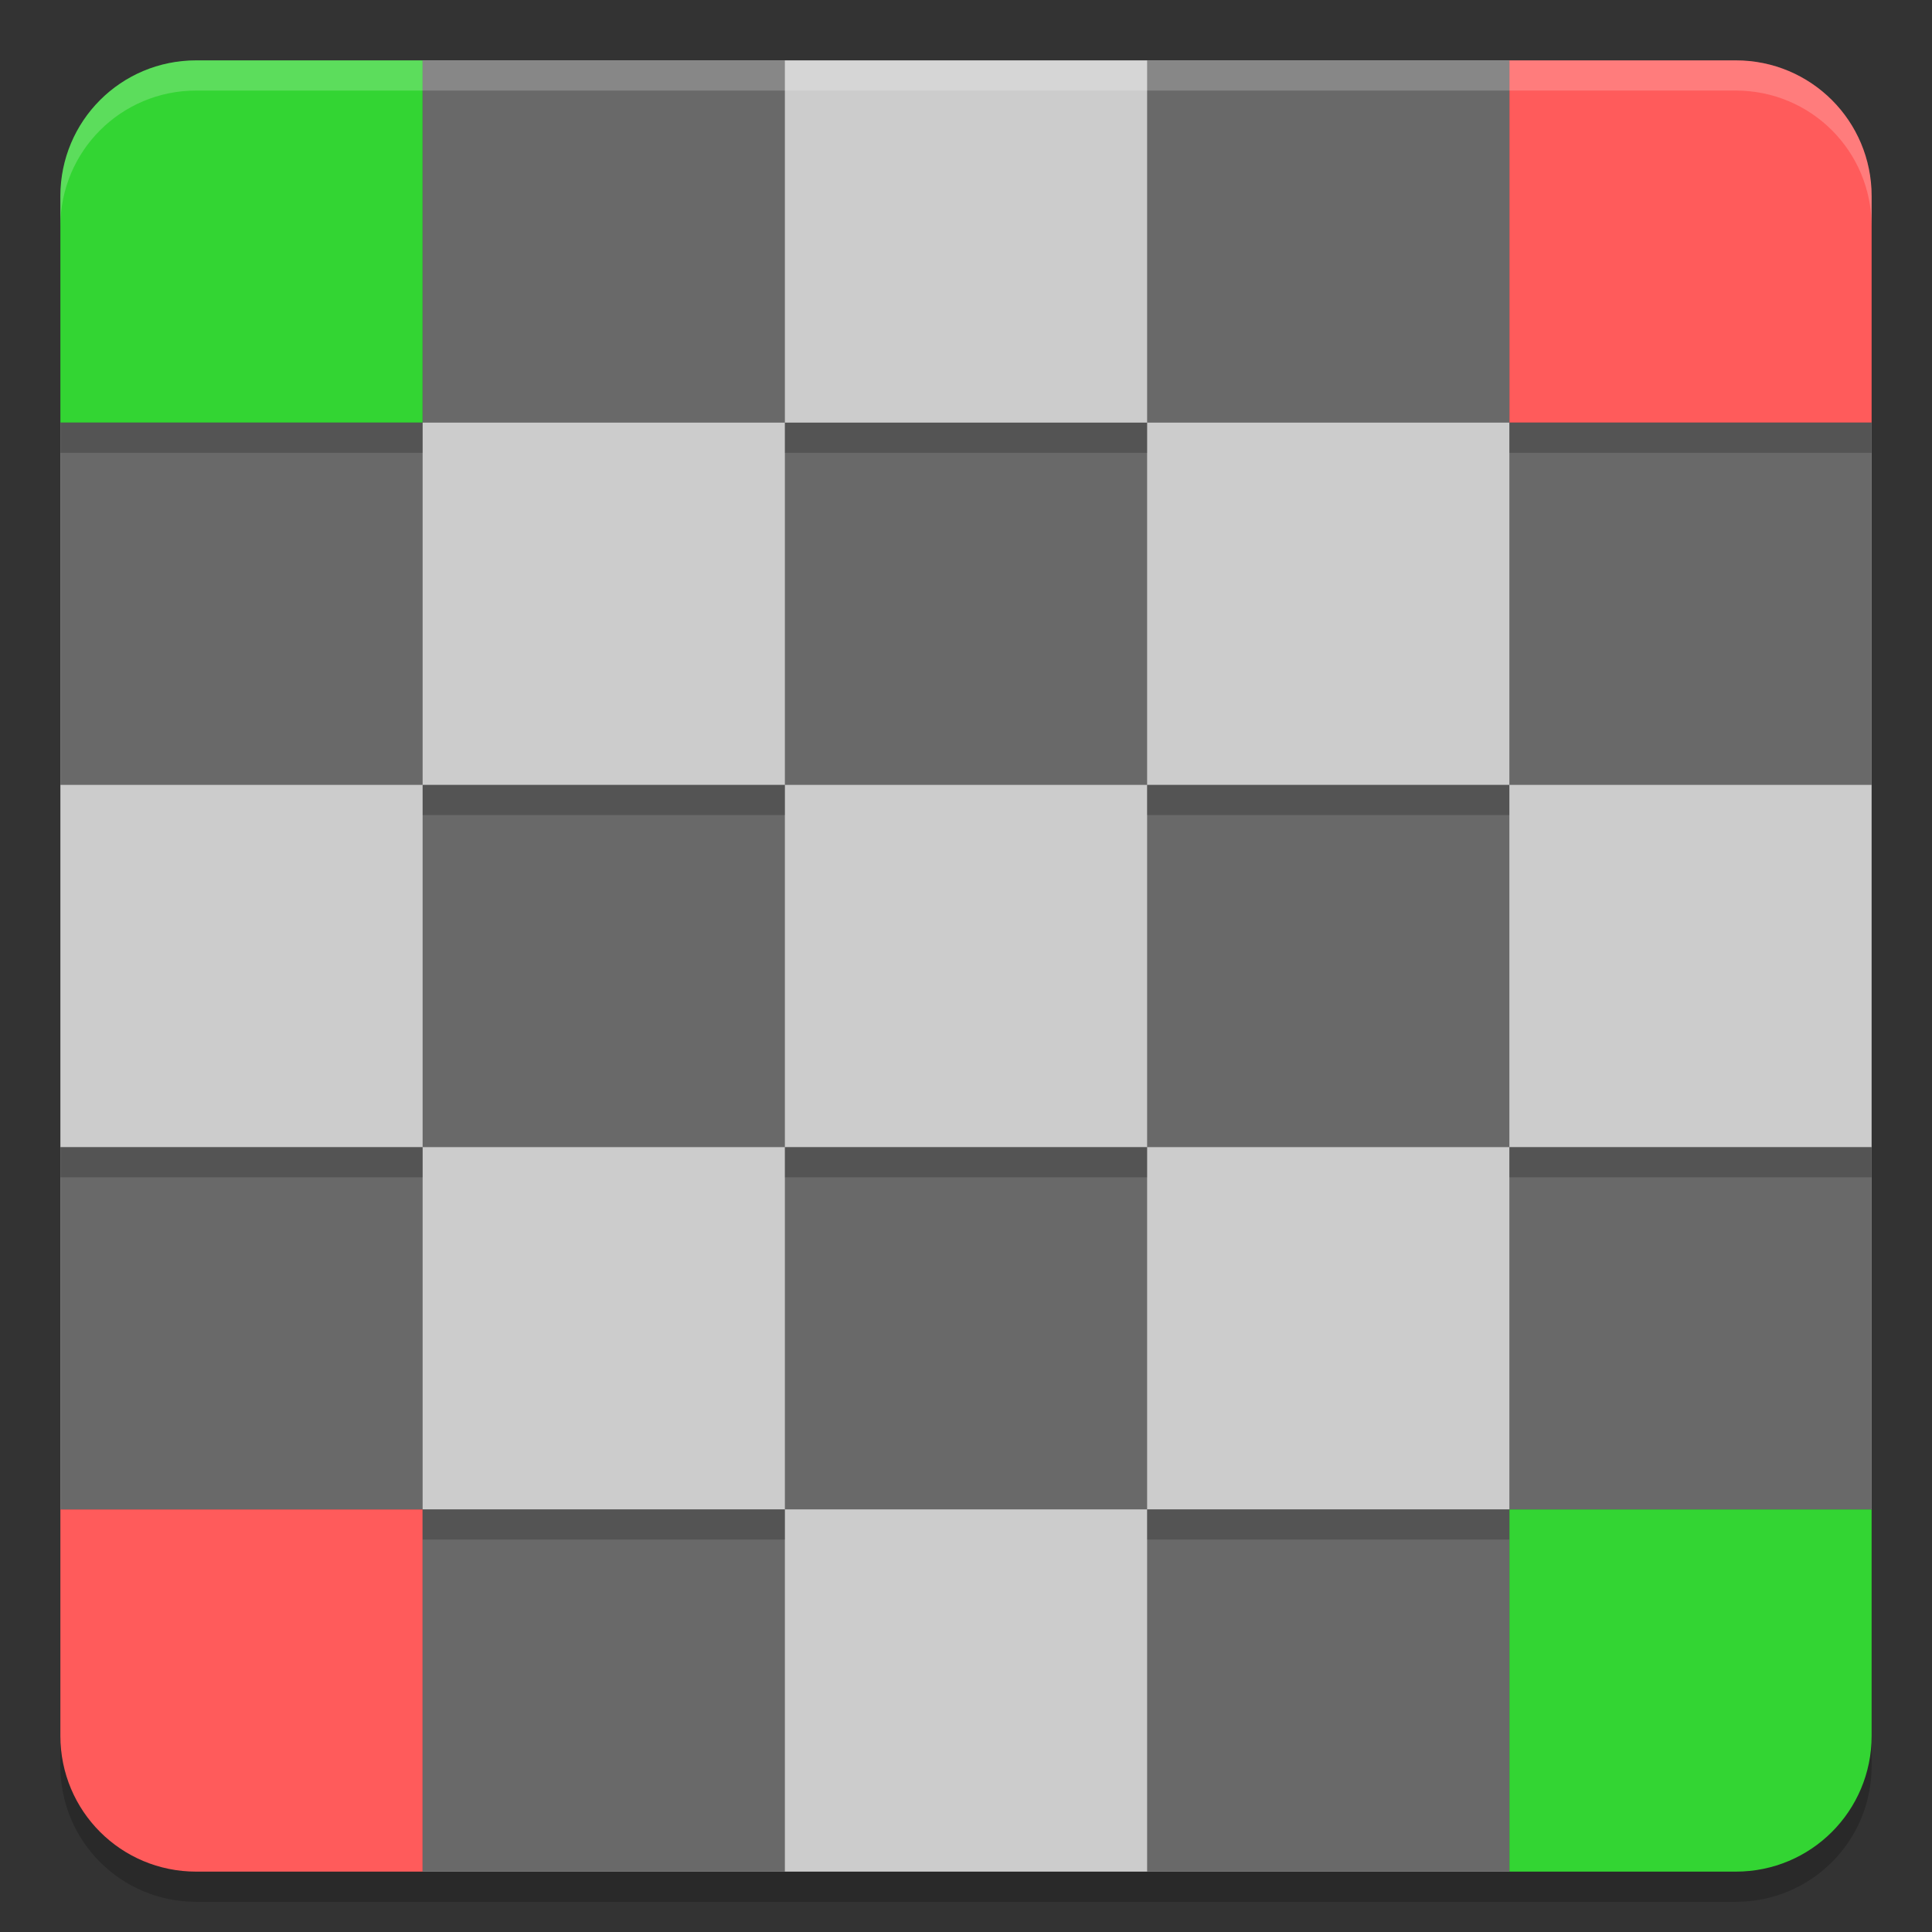
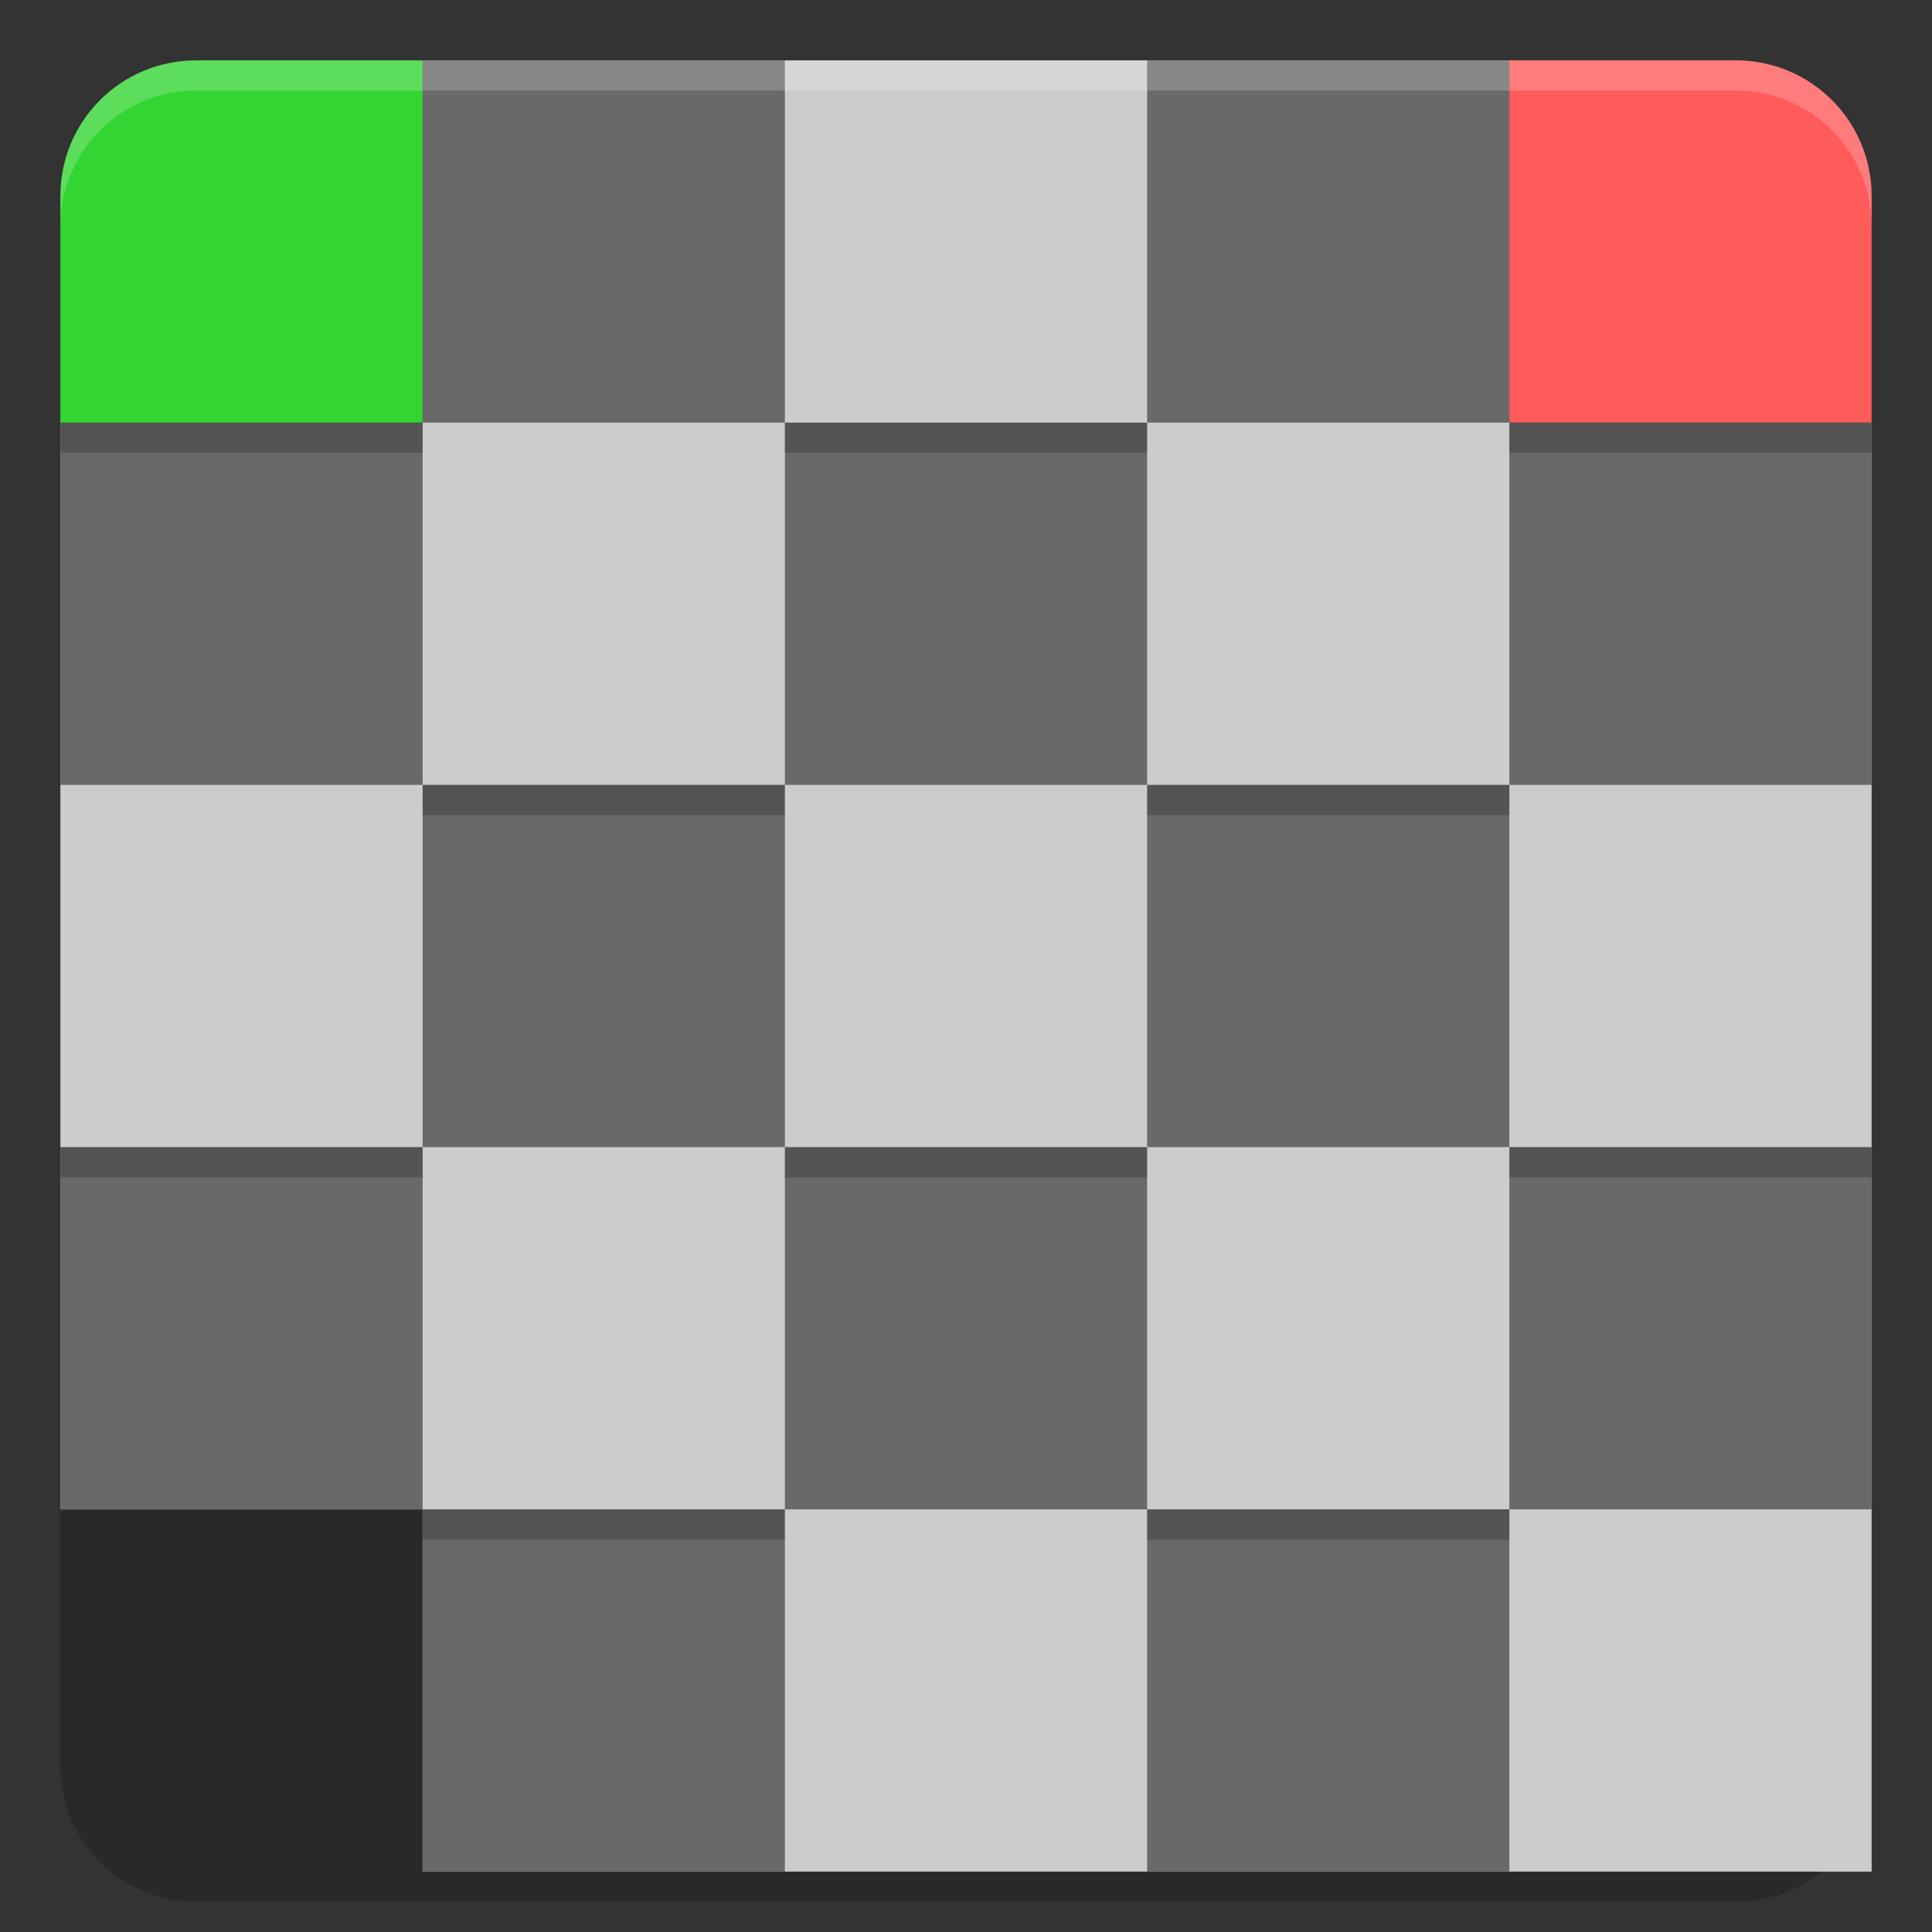
<svg xmlns="http://www.w3.org/2000/svg" width="64" height="64" version="1.1">
  <rect width="100%" height="100%" fill="#333333" stroke="none" />
  <path style="opacity:0.2;fill-rule:evenodd" d="M 6.5,3 C 4.007,3 2,5.007 2,7.5 V 15 27 39 51 58.5 C 2,60.993 4.007,63 6.5,63 H 14 26 38 50 57.5 C 59.993,63 62,60.993 62,58.5 V 51 39 27 15 7.5 C 62,5.007 59.993,3 57.5,3 H 50 38 26 14 Z" />
-   <path style="fill:#cccccc;fill-rule:evenodd" d="M 14,2 V 14 H 2 V 50 H 14 V 62 H 50 V 50 H 62 V 14 H 50 V 2 Z" />
+   <path style="fill:#cccccc;fill-rule:evenodd" d="M 14,2 V 14 H 2 V 50 H 14 V 62 H 50 H 62 V 14 H 50 V 2 Z" />
  <path style="fill:#33d533;fill-rule:evenodd" d="M 6.5,2 C 4.007,2 2,4.007 2,6.5 V 14 H 14 V 2 Z" />
-   <path style="fill:#33d533;fill-rule:evenodd" d="m 50,50 v 12 h 7.5 C 59.993,62 62,59.993 62,57.5 V 50 Z" />
-   <path style="fill:#ff5b5b;fill-rule:evenodd" d="m 2,50 v 7.5 C 2,59.993 4.007,62 6.5,62 H 14 V 50 Z" />
  <path style="fill:#ff5b5b;fill-rule:evenodd" d="M 50,2 V 14 H 62 V 6.5 C 62,4.007 59.993,2 57.5,2 Z" />
  <path style="fill:#696969;fill-rule:evenodd" d="M 14,2 V 14 H 26 V 2 Z M 26,14 V 26 H 38 V 14 Z m 12,0 H 50 V 2 H 38 Z m 12,0 V 26 H 62 V 14 Z m 0,12 H 38 v 12 h 12 z m 0,12 V 50 H 62 V 38 Z m 0,12 H 38 V 62 H 50 Z M 38,50 V 38 H 26 V 50 Z M 26,50 H 14 V 62 H 26 Z M 14,50 V 38 H 2 V 50 Z M 14,38 H 26 V 26 H 14 Z M 14,26 V 14 H 2 v 12 z" />
  <path style="opacity:0.2;fill-rule:evenodd" d="M 2 14 L 2 15 L 14 15 L 14 14 L 2 14 z M 26 14 L 26 15 L 38 15 L 38 14 L 26 14 z M 50 14 L 50 15 L 62 15 L 62 14 L 50 14 z M 14 26 L 14 27 L 26 27 L 26 26 L 14 26 z M 38 26 L 38 27 L 50 27 L 50 26 L 38 26 z M 2 38 L 2 39 L 14 39 L 14 38 L 2 38 z M 26 38 L 26 39 L 38 39 L 38 38 L 26 38 z M 50 38 L 50 39 L 62 39 L 62 38 L 50 38 z M 14 50 L 14 51 L 26 51 L 26 50 L 14 50 z M 38 50 L 38 51 L 50 51 L 50 50 L 38 50 z" />
  <path style="opacity:0.2;fill:#ffffff;fill-rule:evenodd" d="M 6.5 2 C 4.007 2 2 4.007 2 6.5 L 2 7.5 C 2 5.007 4.007 3 6.5 3 L 14 3 L 26 3 L 38 3 L 50 3 L 57.5 3 C 59.993 3 62 5.007 62 7.5 L 62 6.5 C 62 4.007 59.993 2 57.5 2 L 50 2 L 38 2 L 26 2 L 14 2 L 6.5 2 z" />
</svg>